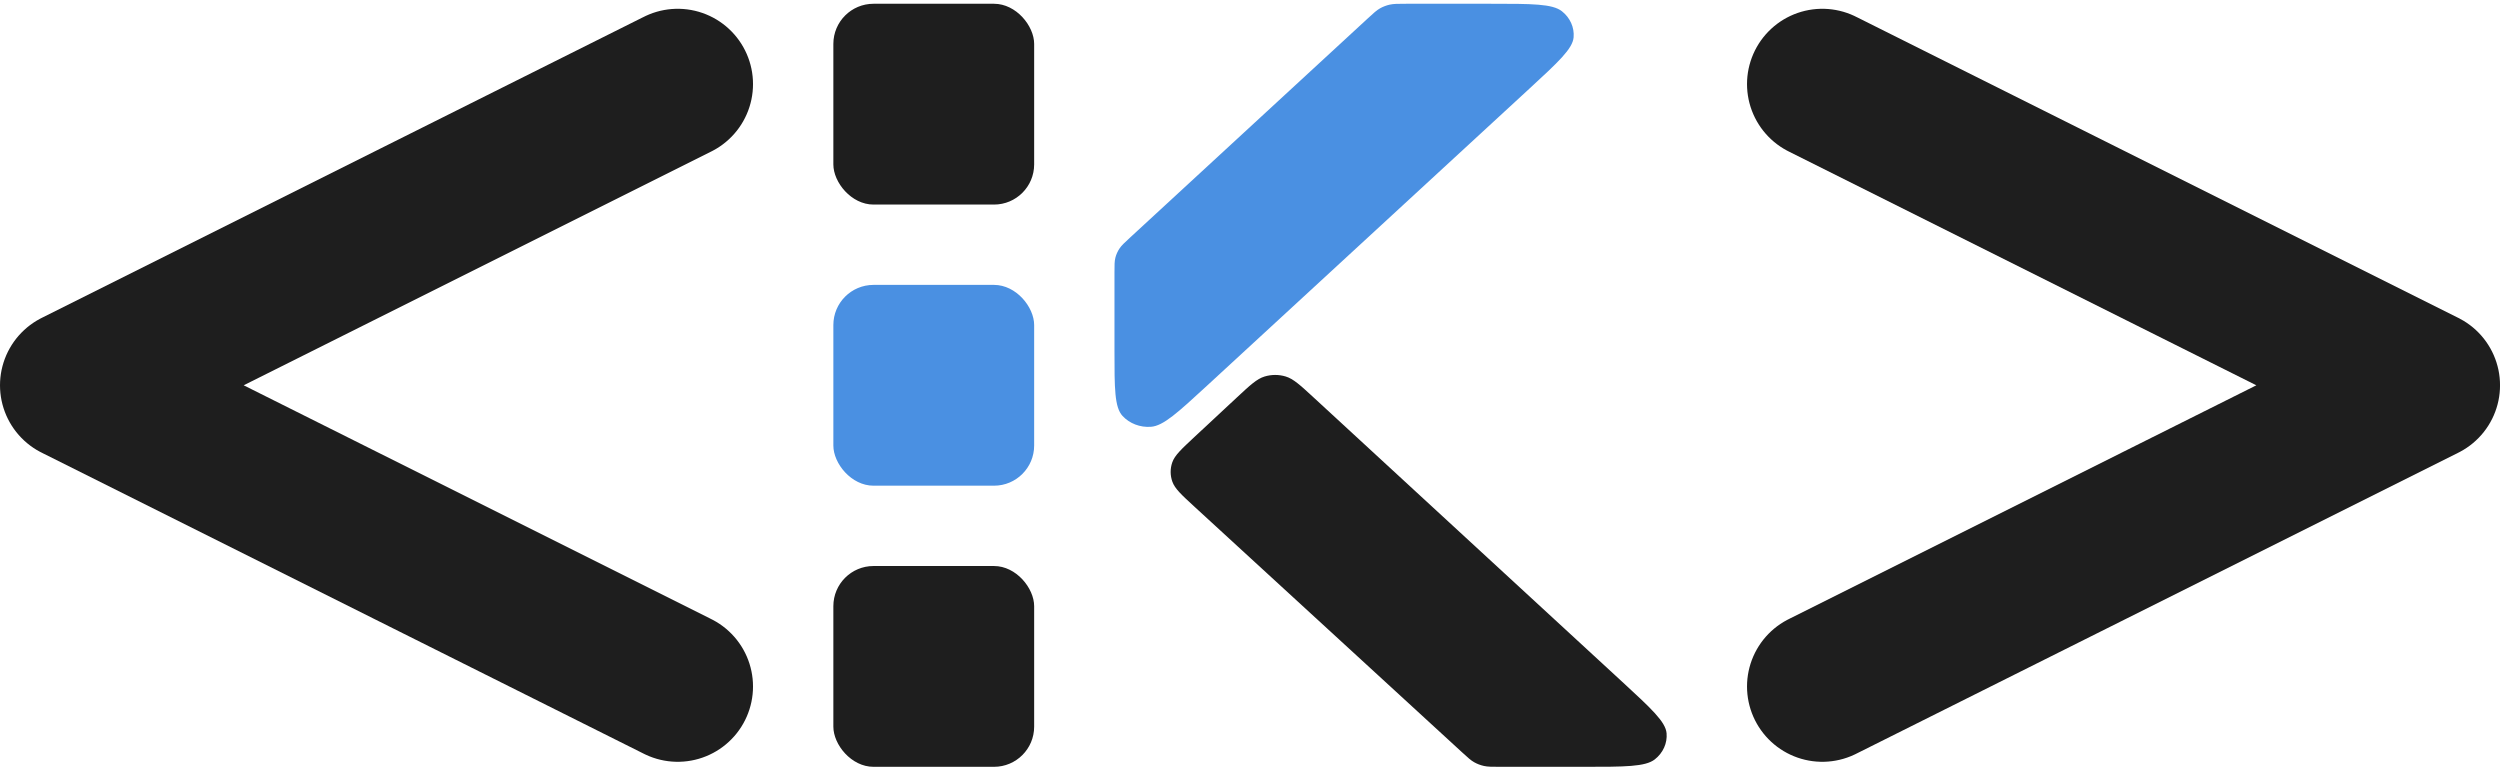
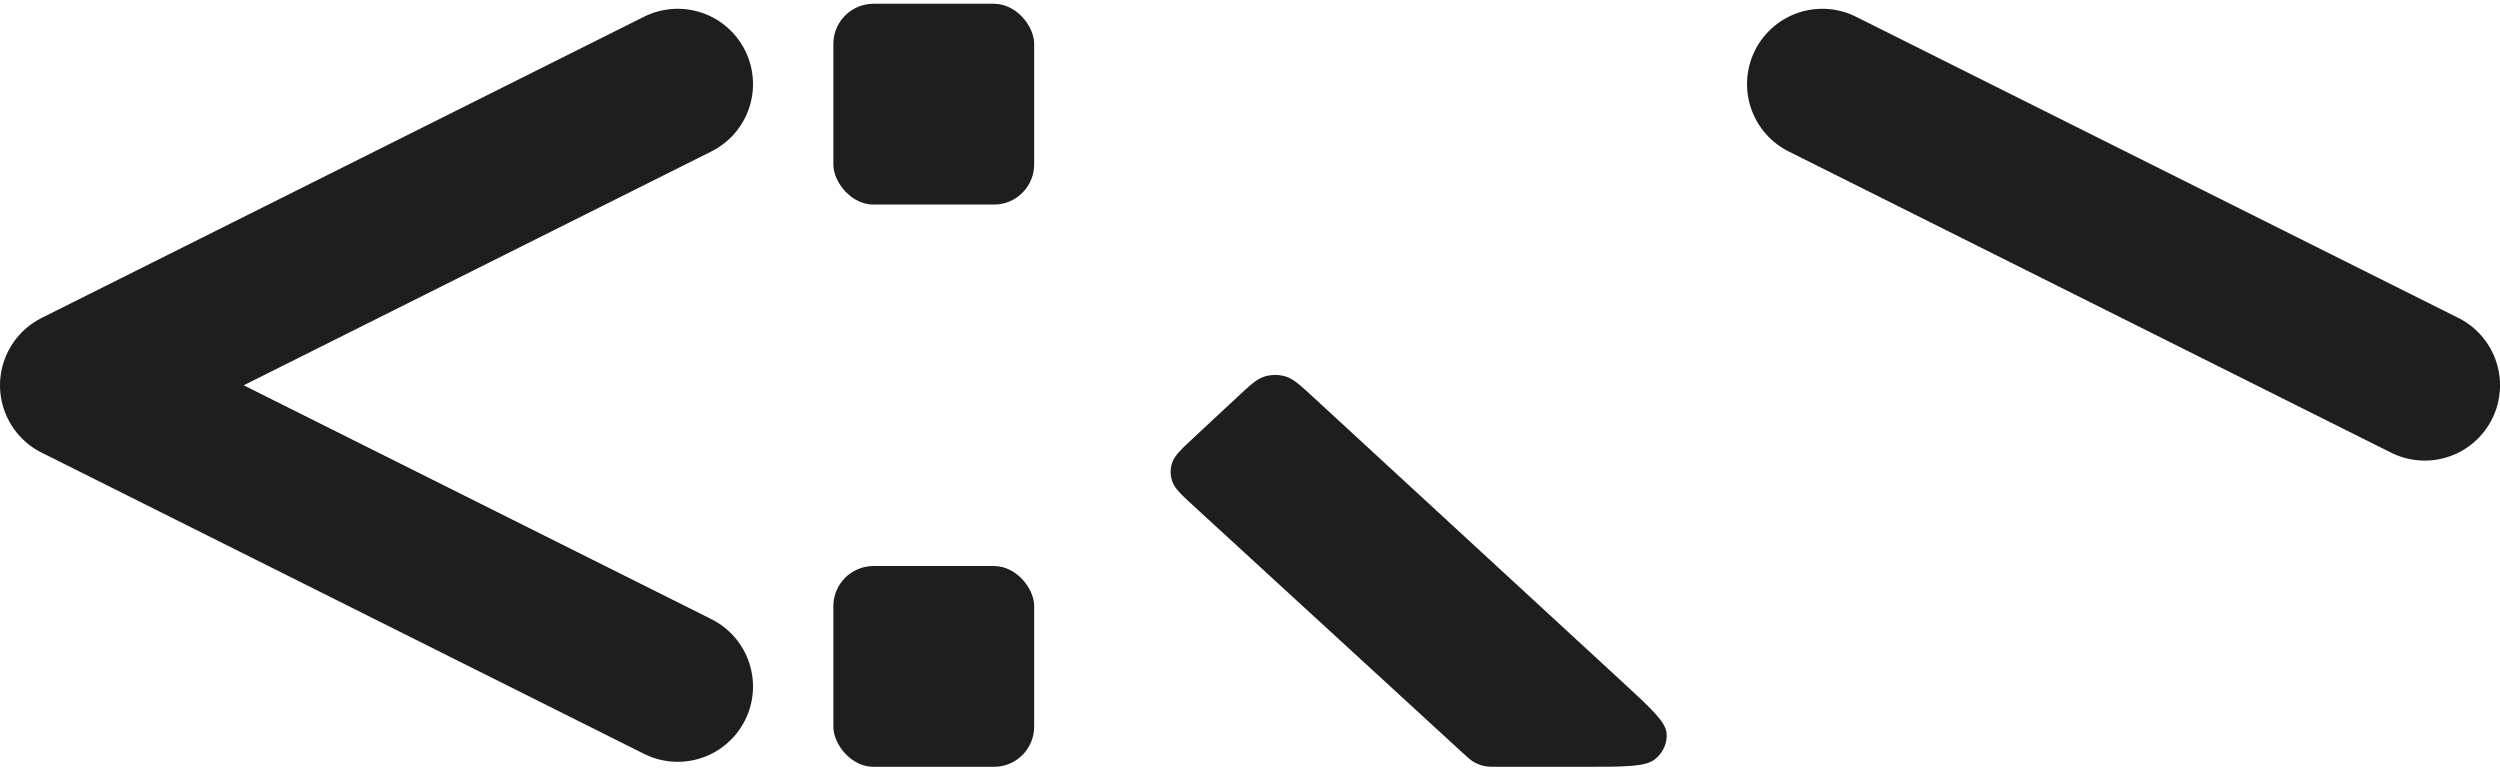
<svg xmlns="http://www.w3.org/2000/svg" width="249" height="77" viewBox="0 0 249 77" fill="none">
  <g clip-path="url(#clip0_25_19)">
    <path d="M67.5 8.375L7.5 38.375L67.5 68.375" stroke="#1E1E1E" stroke-width="15" stroke-linecap="round" stroke-linejoin="round" />
    <rect x="83.002" y="0.375" width="20" height="20" rx="4" fill="#1E1E1E" />
-     <rect x="83.002" y="28.375" width="20" height="20" rx="4" fill="#4A90E2" />
    <rect x="83.002" y="56.375" width="20" height="20" rx="4" fill="#1E1E1E" />
    <path d="M149.42 76.375C148.599 76.375 148.188 76.375 147.802 76.29C147.459 76.214 147.131 76.089 146.831 75.92C146.491 75.729 146.201 75.462 145.619 74.928L119.014 50.51C117.682 49.288 117.016 48.677 116.765 47.971C116.544 47.349 116.541 46.68 116.757 46.057C117.003 45.35 117.665 44.734 118.987 43.503L123.185 39.595C124.518 38.354 125.184 37.734 125.954 37.5C126.632 37.295 127.363 37.293 128.042 37.495C128.814 37.725 129.484 38.342 130.823 39.576L161.567 67.902C164.452 70.56 165.894 71.889 165.991 73.03C166.076 74.019 165.641 74.987 164.821 75.632C163.877 76.375 161.837 76.375 157.758 76.375H149.42Z" fill="#1E1E1E" />
-     <path d="M111.002 27.149C111.002 26.391 111.002 26.012 111.095 25.655C111.177 25.338 111.313 25.036 111.497 24.759C111.705 24.445 111.996 24.177 112.578 23.641L136.235 1.83C136.818 1.293 137.109 1.024 137.449 0.832C137.75 0.662 138.079 0.537 138.422 0.461C138.81 0.375 139.222 0.375 140.046 0.375H148.499C152.578 0.375 154.618 0.375 155.563 1.118C156.382 1.763 156.817 2.731 156.732 3.72C156.635 4.861 155.193 6.19 152.308 8.848L120.198 38.433C117.313 41.09 115.871 42.419 114.633 42.509C113.558 42.587 112.508 42.186 111.808 41.431C111.002 40.561 111.002 38.682 111.002 34.923V27.149Z" fill="#4A90E2" />
-     <path d="M181.503 8.375L241.503 38.375L181.503 68.375" stroke="#1E1E1E" stroke-width="15" stroke-linecap="round" stroke-linejoin="round" />
+     <path d="M181.503 8.375L241.503 38.375" stroke="#1E1E1E" stroke-width="15" stroke-linecap="round" stroke-linejoin="round" />
  </g>
  <defs>
    <clipPath id="clip0_25_19">
      <rect width="249.003" height="76" fill="white" transform="translate(0 0.375)" />
    </clipPath>
  </defs>
</svg>